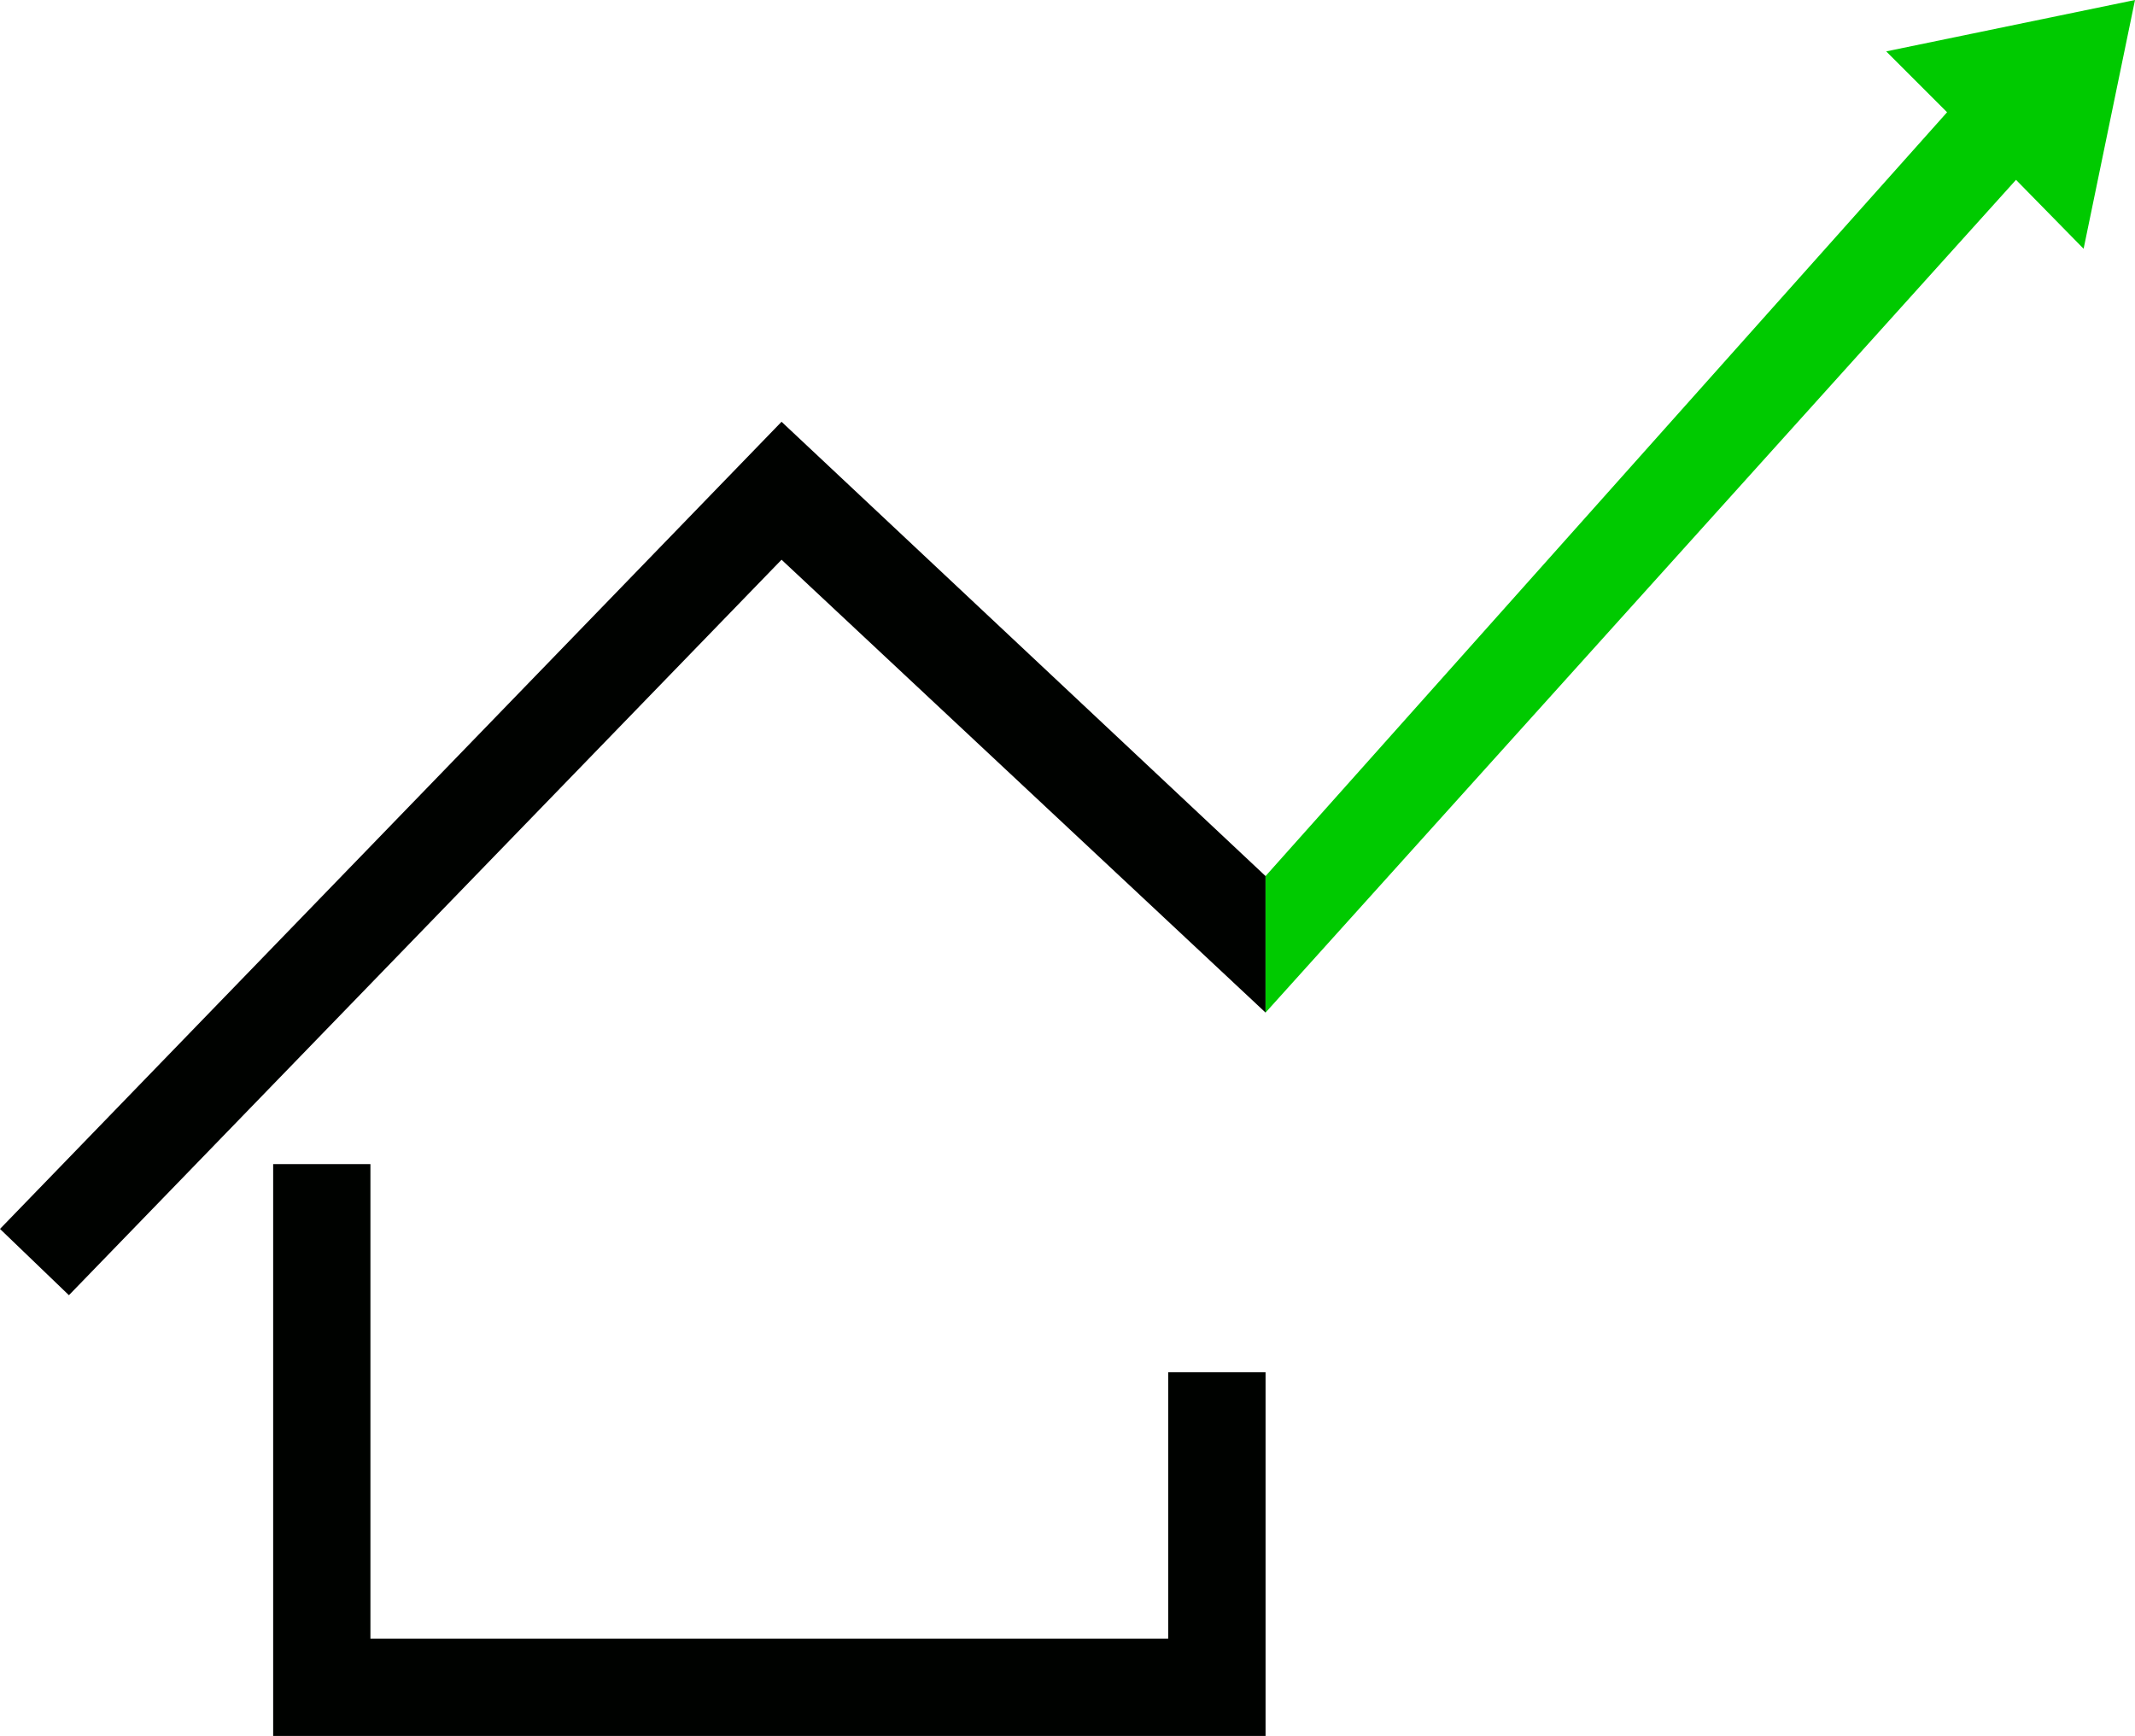
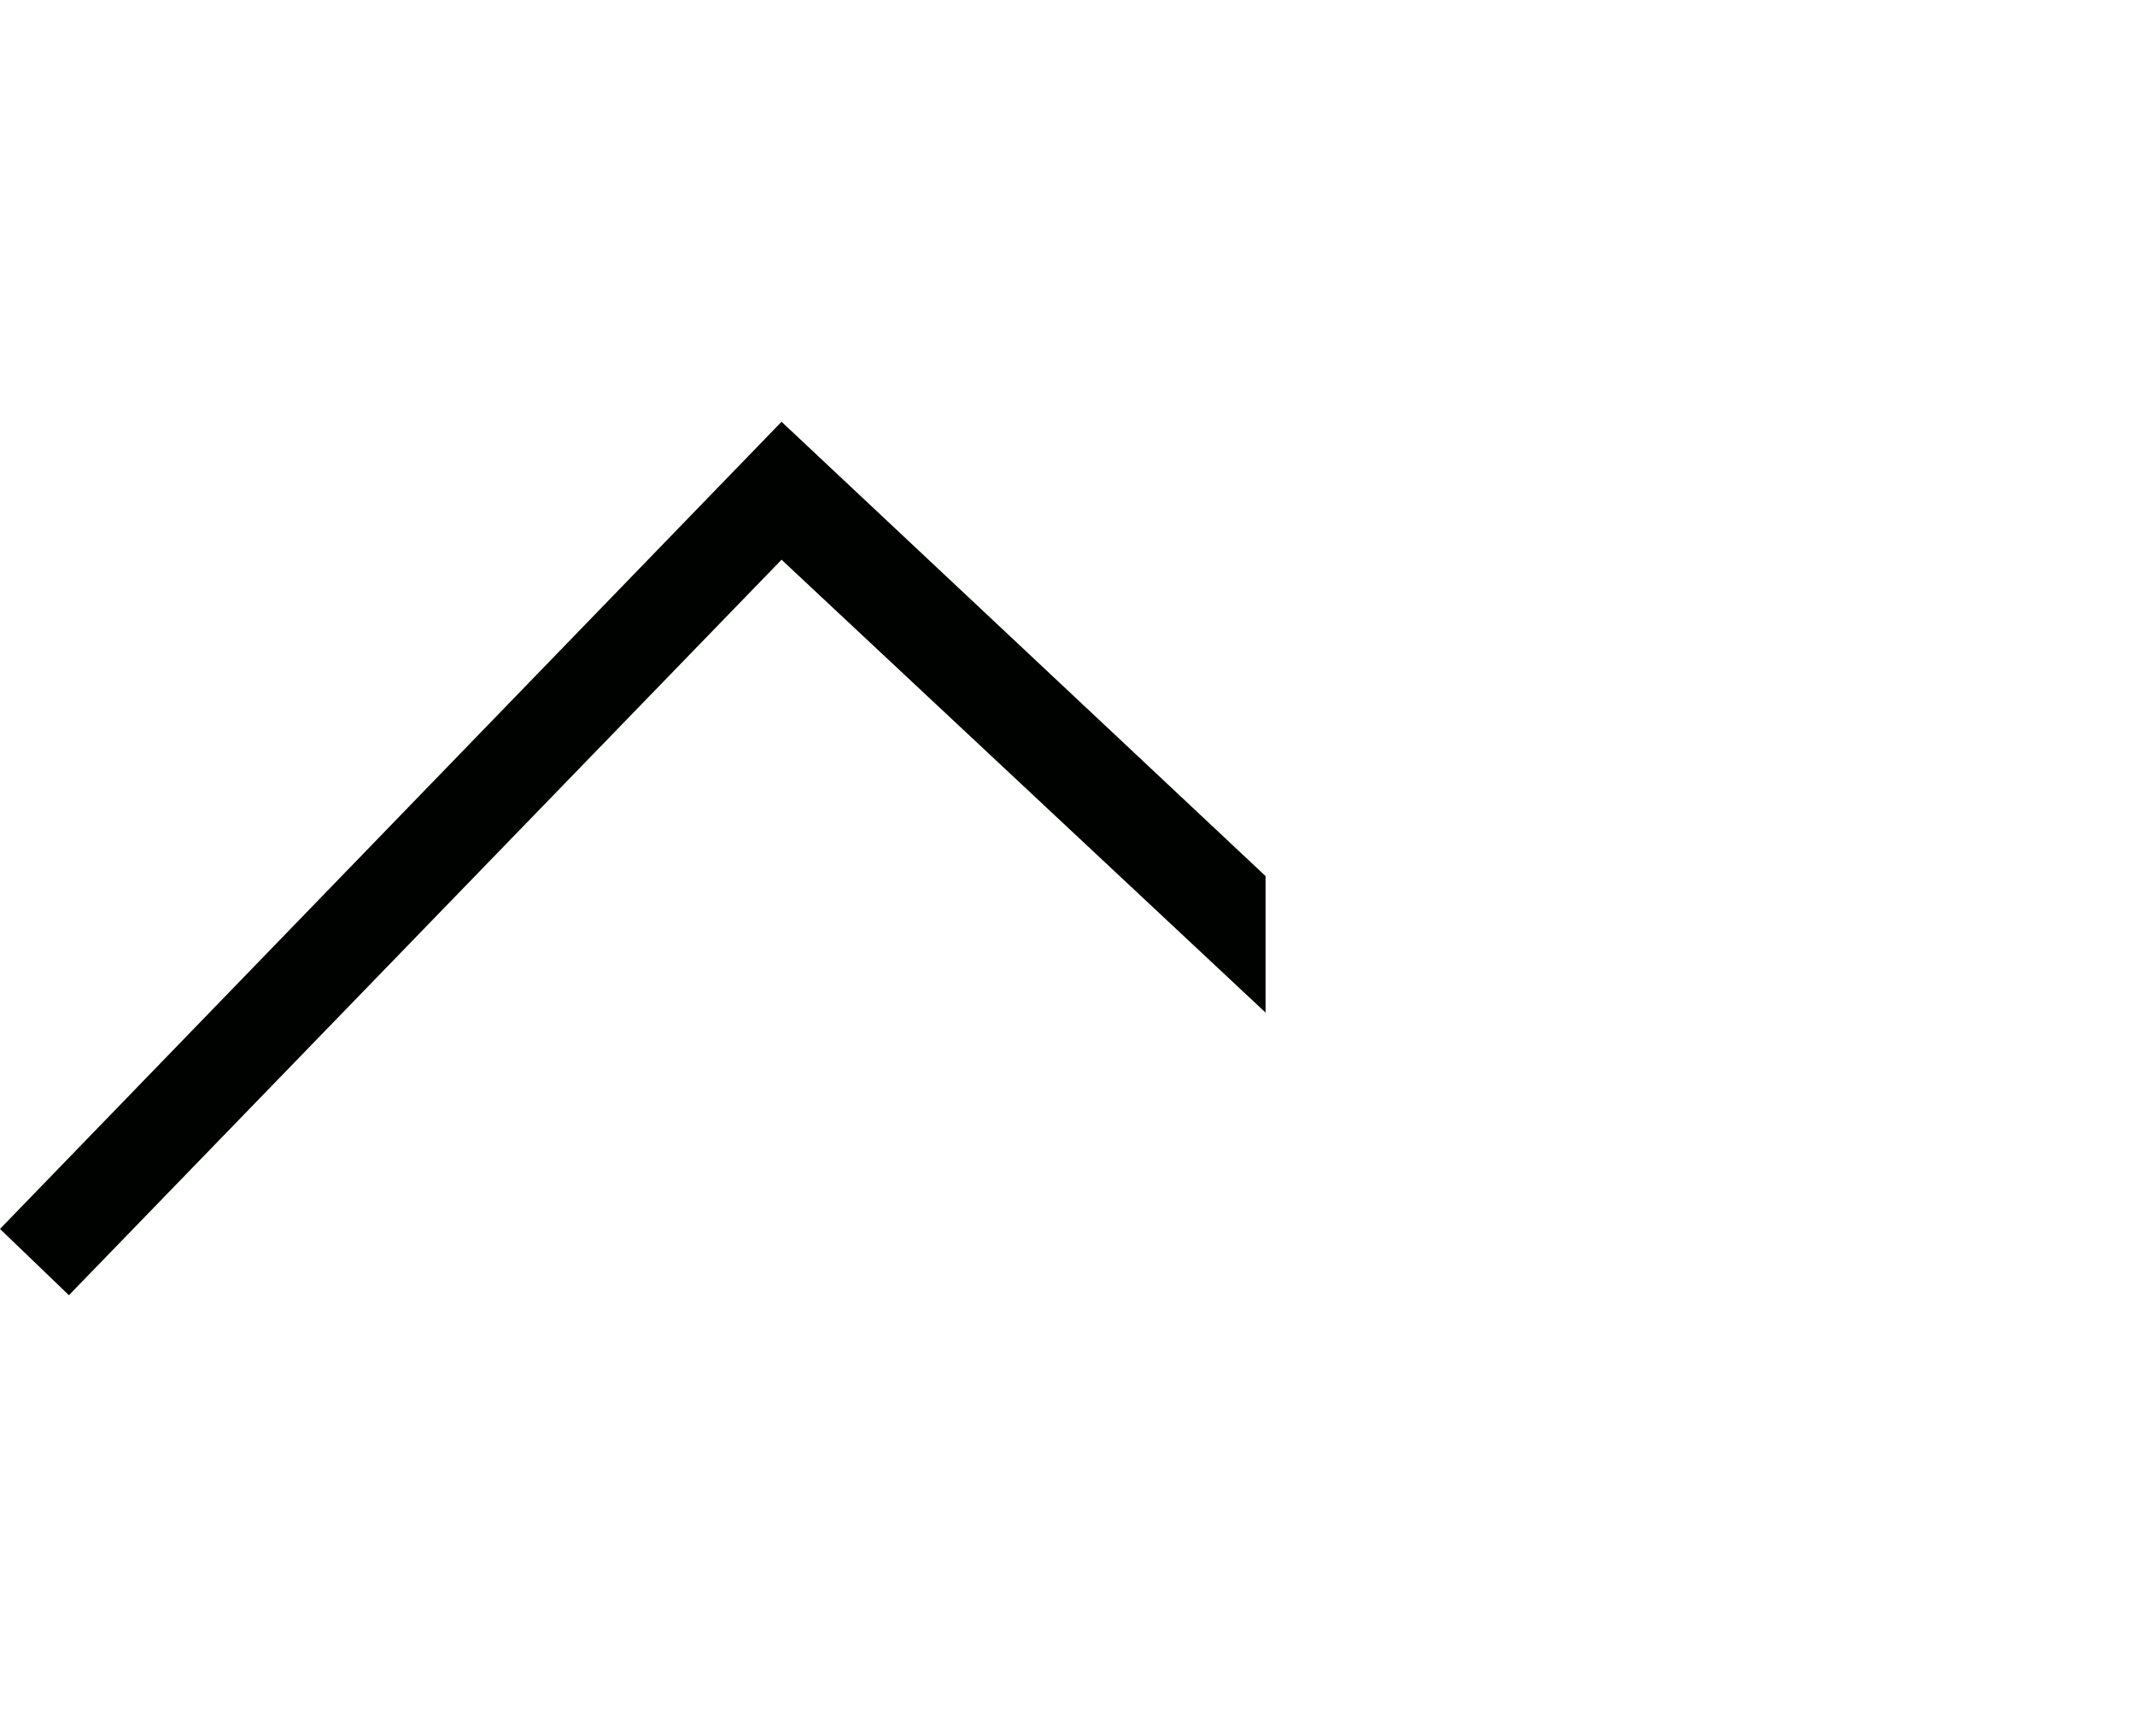
<svg xmlns="http://www.w3.org/2000/svg" id="Capa_1" viewBox="0 0 193.6 157.43">
-   <polygon points="114.76 157.43 24.77 157.43 24.77 105.57 33.59 105.57 33.59 148.6 105.93 148.6 105.93 124.45 114.76 124.45 114.76 157.43" fill="#000200" />
  <polygon points="114.76 79.45 70.87 38.25 0 111.45 6.25 117.46 70.87 50.76 114.76 91.83 114.76 90.98 114.76 78.59 114.76 79.45" fill="#000200" />
-   <polygon points="171.04 4.66 176.56 10.18 114.76 79.45 114.76 91.83 182.81 16.31 188.94 22.56 193.6 0 171.04 4.66" fill="#00ca00" />
</svg>